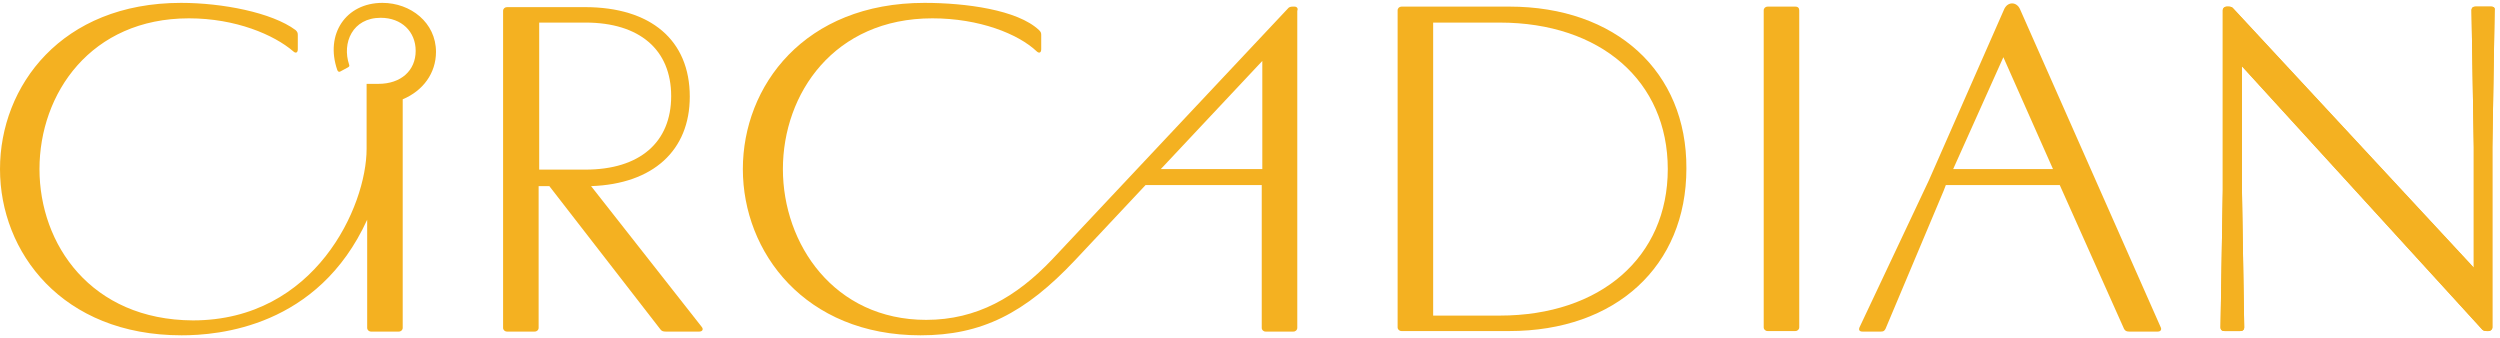
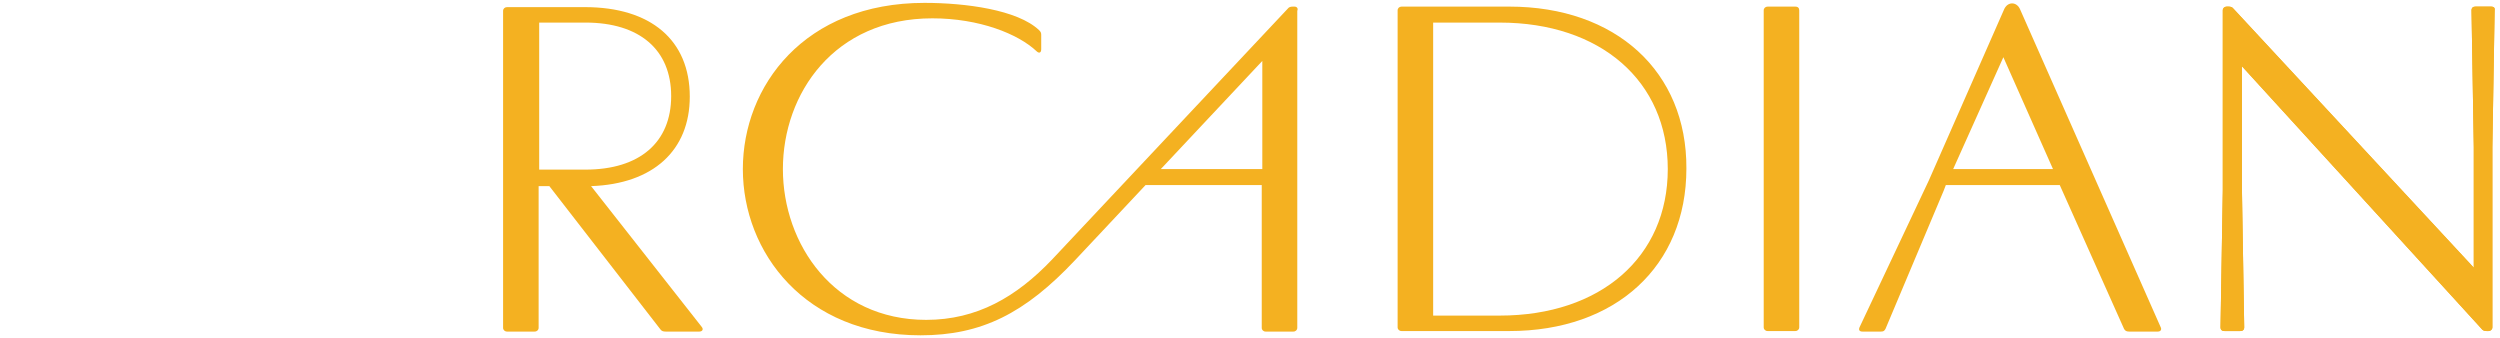
<svg xmlns="http://www.w3.org/2000/svg" width="207" height="28" viewBox="0 0 207 28" fill="none">
  <path d="M48.942 15.411C54.079 15.235 57.114 12.456 57.114 8.001C57.114 3.325 53.892 0.59 48.428 0.59H41.983C41.796 0.59 41.656 0.722 41.656 0.899V27.145C41.656 27.321 41.796 27.454 41.983 27.454H44.272C44.458 27.454 44.598 27.321 44.598 27.145V15.411H45.486L54.686 27.277C54.779 27.41 54.919 27.454 55.106 27.454H57.908C58.142 27.454 58.282 27.277 58.095 27.057L48.942 15.411ZM44.645 14.088V1.869H48.475C52.958 1.869 55.573 4.119 55.573 7.956C55.573 11.794 52.958 14.044 48.475 14.044H44.645V14.088Z" fill="#F4B121" />
-   <path d="M31.663 0.238C28.628 0.238 26.9 2.841 27.927 5.796C27.974 5.929 28.067 5.973 28.16 5.929L28.814 5.576C28.908 5.532 28.954 5.443 28.908 5.355C28.301 3.547 29.188 1.473 31.523 1.473C33.251 1.473 34.418 2.62 34.418 4.208C34.418 5.84 33.204 6.943 31.336 6.943H30.355V12.325C30.355 17.089 26.106 26.529 15.972 26.529C7.519 26.485 3.269 20.221 3.269 14.001C3.269 7.737 7.519 1.518 15.645 1.518C19.521 1.518 22.697 2.885 24.284 4.252C24.471 4.429 24.658 4.385 24.658 4.076V2.885C24.658 2.709 24.611 2.62 24.471 2.488C22.51 1.032 18.4 0.238 14.991 0.238C5.09 0.238 0 7.12 0 14.001C0 20.882 5.137 27.764 15.038 27.764C18.073 27.764 26.339 27.102 30.402 18.192V27.146C30.402 27.323 30.542 27.455 30.729 27.455H33.017C33.204 27.455 33.344 27.323 33.344 27.146V8.222C35.026 7.517 36.1 6.061 36.1 4.297C36.1 1.87 33.998 0.238 31.663 0.238Z" fill="#F4B121" />
  <path d="M107.181 0.547H107.041C106.854 0.547 106.714 0.591 106.621 0.724L87.1 21.5C84.158 24.588 80.889 26.485 76.686 26.485C69.073 26.485 64.824 20.221 64.824 14.001C64.824 7.737 69.073 1.518 77.199 1.518C81.075 1.518 84.298 2.797 85.839 4.252C86.026 4.429 86.213 4.385 86.213 4.076V2.885C86.213 2.709 86.166 2.62 86.026 2.488C84.251 0.812 79.955 0.238 76.545 0.238C66.598 0.238 61.508 7.12 61.508 14.001C61.508 20.882 66.645 27.764 76.219 27.764C81.262 27.764 84.858 25.955 89.014 21.544L94.852 15.324H104.472V27.146C104.472 27.323 104.613 27.455 104.799 27.455H107.088C107.275 27.455 107.415 27.323 107.415 27.146V0.9C107.508 0.679 107.368 0.547 107.181 0.547ZM104.519 14.001H96.113L104.519 5.046V14.001Z" fill="#F4B121" />
  <path d="M167.279 0.811C166.999 0.105 166.205 0.105 165.925 0.811L159.714 14.926L153.969 27.101C153.876 27.322 153.969 27.454 154.203 27.454H155.744C155.931 27.454 156.024 27.41 156.118 27.233L160.928 15.809L161.115 15.323H170.548L175.872 27.233C175.965 27.41 176.106 27.454 176.292 27.454H178.674C178.908 27.454 179.001 27.277 178.908 27.101L167.279 0.811ZM161.722 14L165.878 4.737L169.988 14H161.722Z" fill="#F4B121" />
  <path d="M124.969 0.547H116.05C115.863 0.547 115.723 0.679 115.723 0.856V27.102C115.723 27.278 115.863 27.411 116.05 27.411H124.969C133.796 27.411 139.633 22.029 139.633 13.957C139.68 5.928 133.796 0.547 124.969 0.547ZM124.175 26.131H118.665V1.87H124.175C132.535 1.87 138.092 6.722 138.092 14.001C138.092 21.279 132.535 26.131 124.175 26.131Z" fill="#F4B121" />
  <path d="M206.276 0.547H204.968C204.781 0.547 204.641 0.635 204.641 0.856L204.828 12.192V22.162L184.933 0.723C184.84 0.591 184.7 0.547 184.513 0.547H184.373C184.186 0.547 184.046 0.679 184.046 0.856V15.765L183.859 27.102C183.859 27.323 183.999 27.411 184.186 27.411H185.494C185.681 27.411 185.821 27.323 185.821 27.102L185.634 15.765V5.487L205.482 27.234C205.575 27.367 205.715 27.411 205.902 27.411H206.042C206.229 27.411 206.369 27.278 206.369 27.102V12.192L206.556 0.856C206.603 0.635 206.463 0.547 206.276 0.547Z" fill="#F4B121" />
  <path d="M148.65 0.547H146.362C146.175 0.547 146.035 0.679 146.035 0.856V27.102C146.035 27.278 146.175 27.411 146.362 27.411H148.65C148.837 27.411 148.977 27.278 148.977 27.102V0.856C148.977 0.679 148.884 0.547 148.65 0.547Z" fill="#F4B121" />
  <path d="M206.276 0.547H204.968C204.781 0.547 204.641 0.635 204.641 0.856L204.828 12.192V22.162L184.933 0.723C184.84 0.591 184.7 0.547 184.513 0.547H184.373C184.186 0.547 184.046 0.679 184.046 0.856V15.765L183.859 27.102C183.859 27.323 183.999 27.411 184.186 27.411H185.494C185.681 27.411 185.821 27.323 185.821 27.102L185.634 15.765V5.487L205.482 27.234C205.575 27.367 205.715 27.411 205.902 27.411H206.042C206.229 27.411 206.369 27.278 206.369 27.102V12.192L206.556 0.856C206.603 0.635 206.463 0.547 206.276 0.547Z" fill="#F4B121" />
</svg>